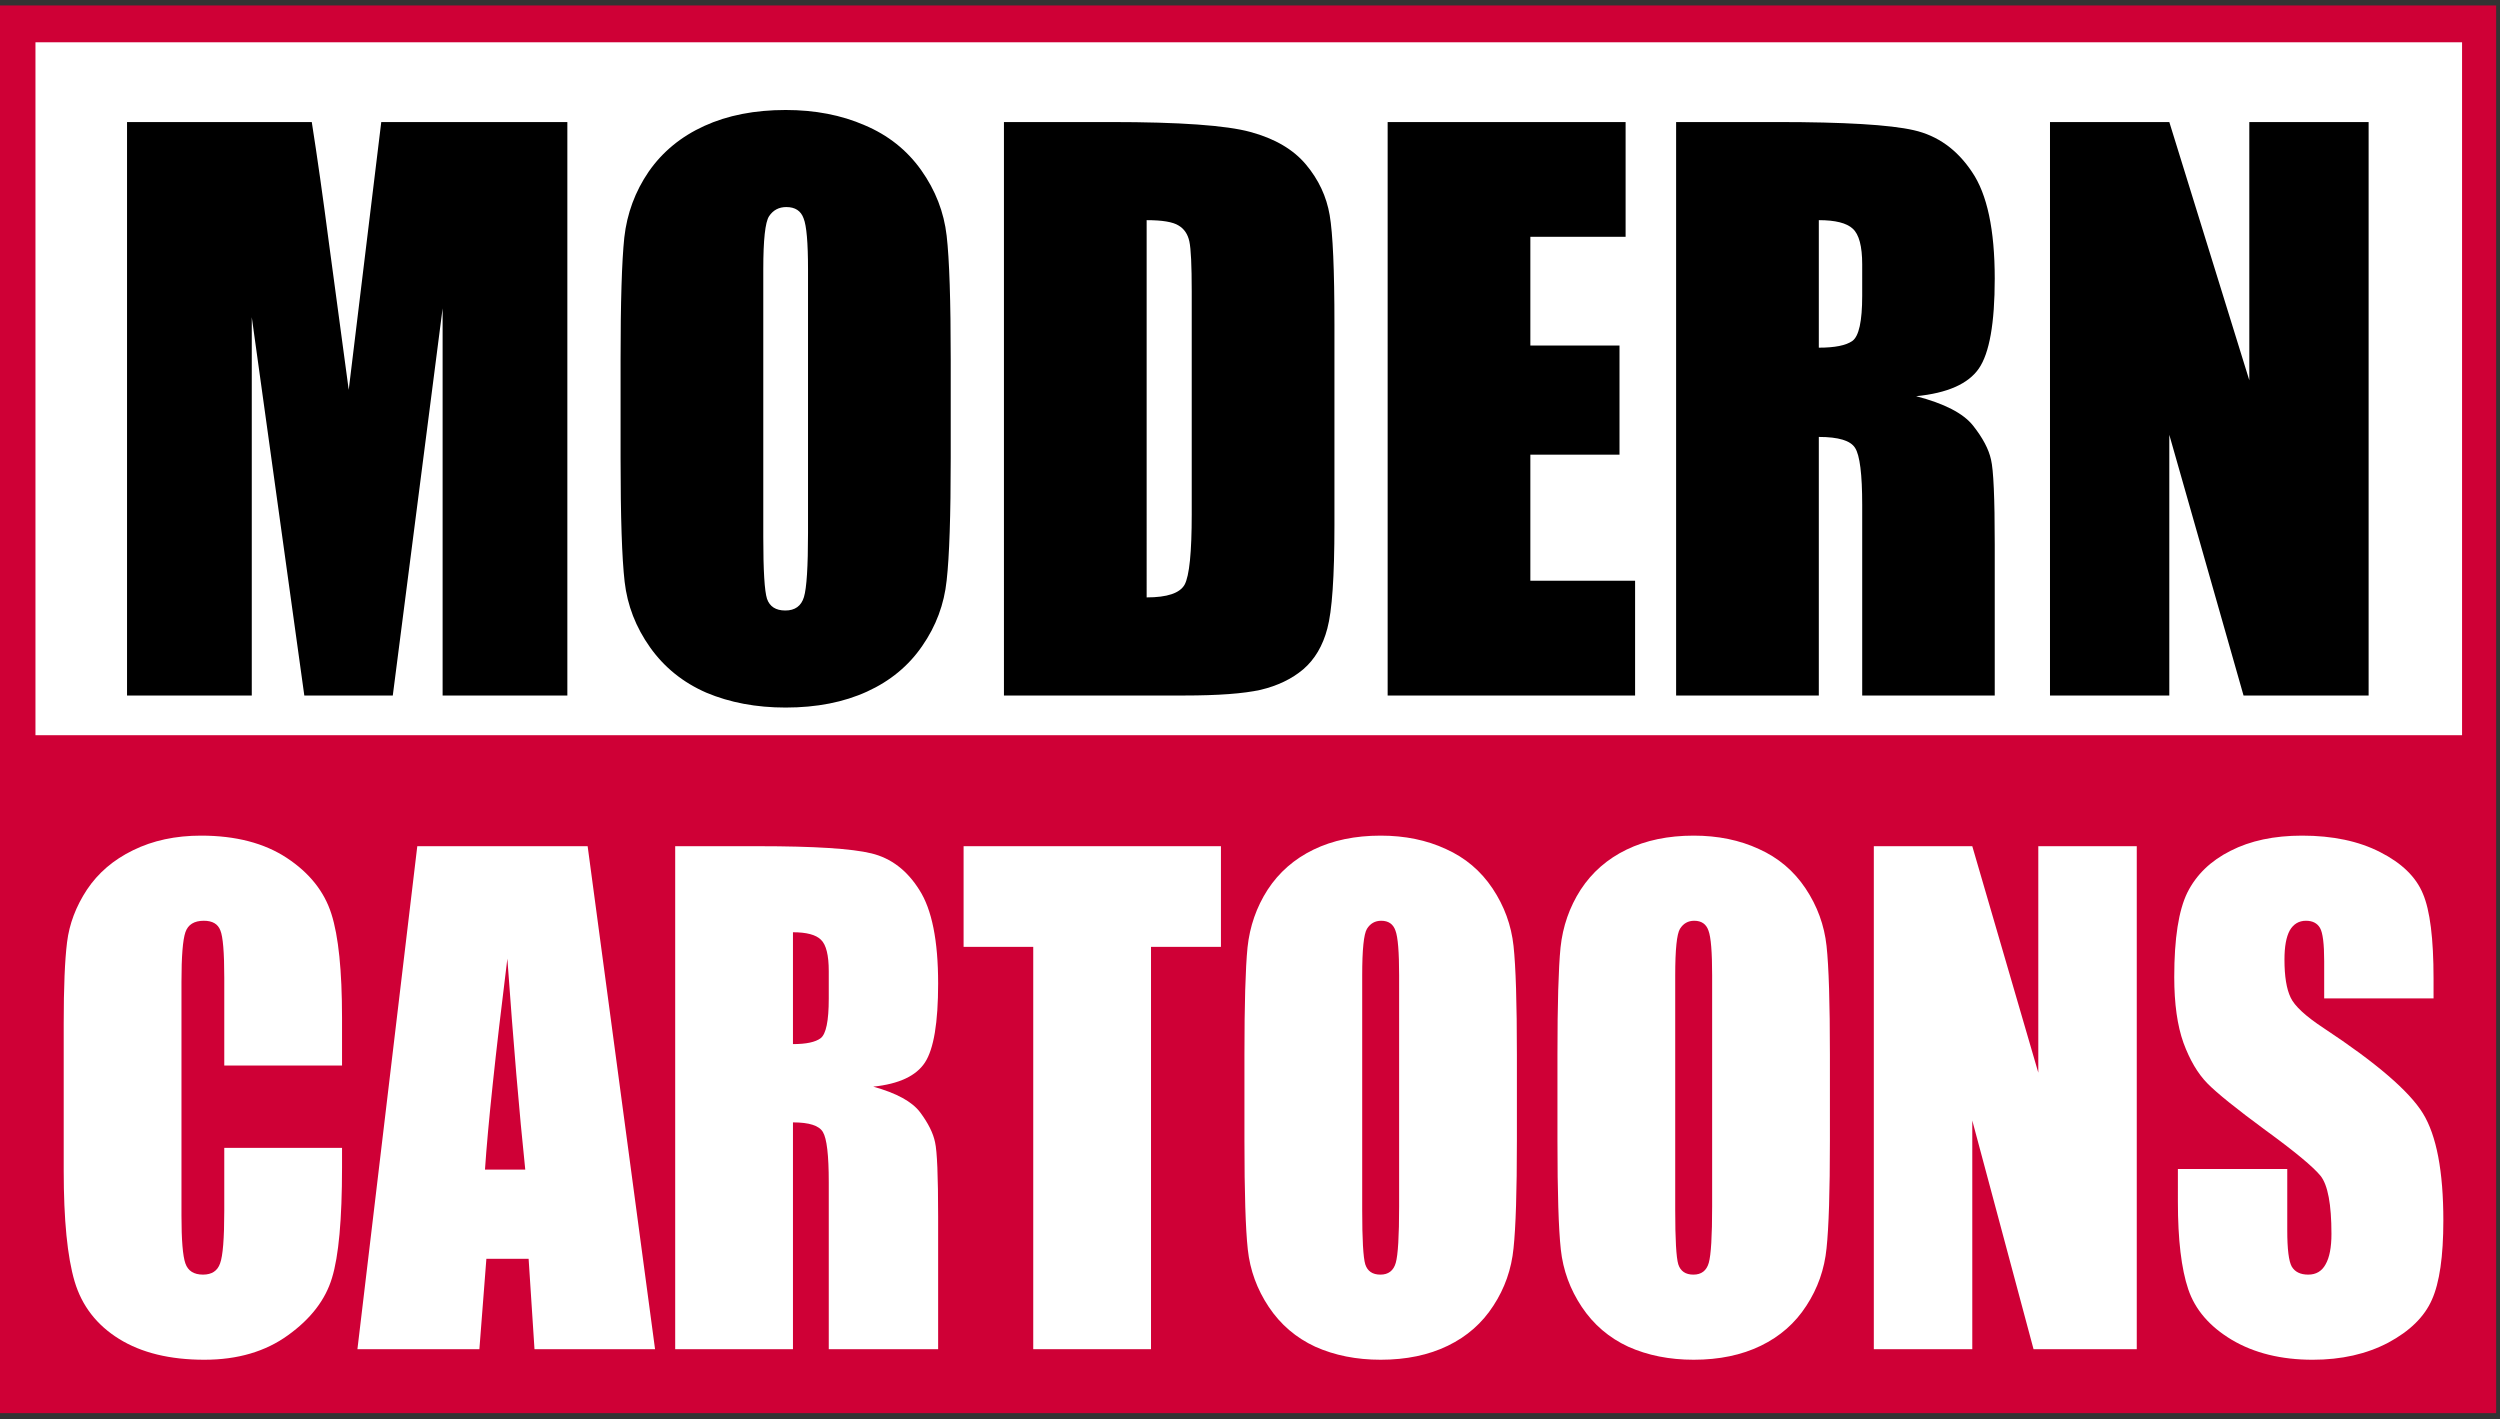
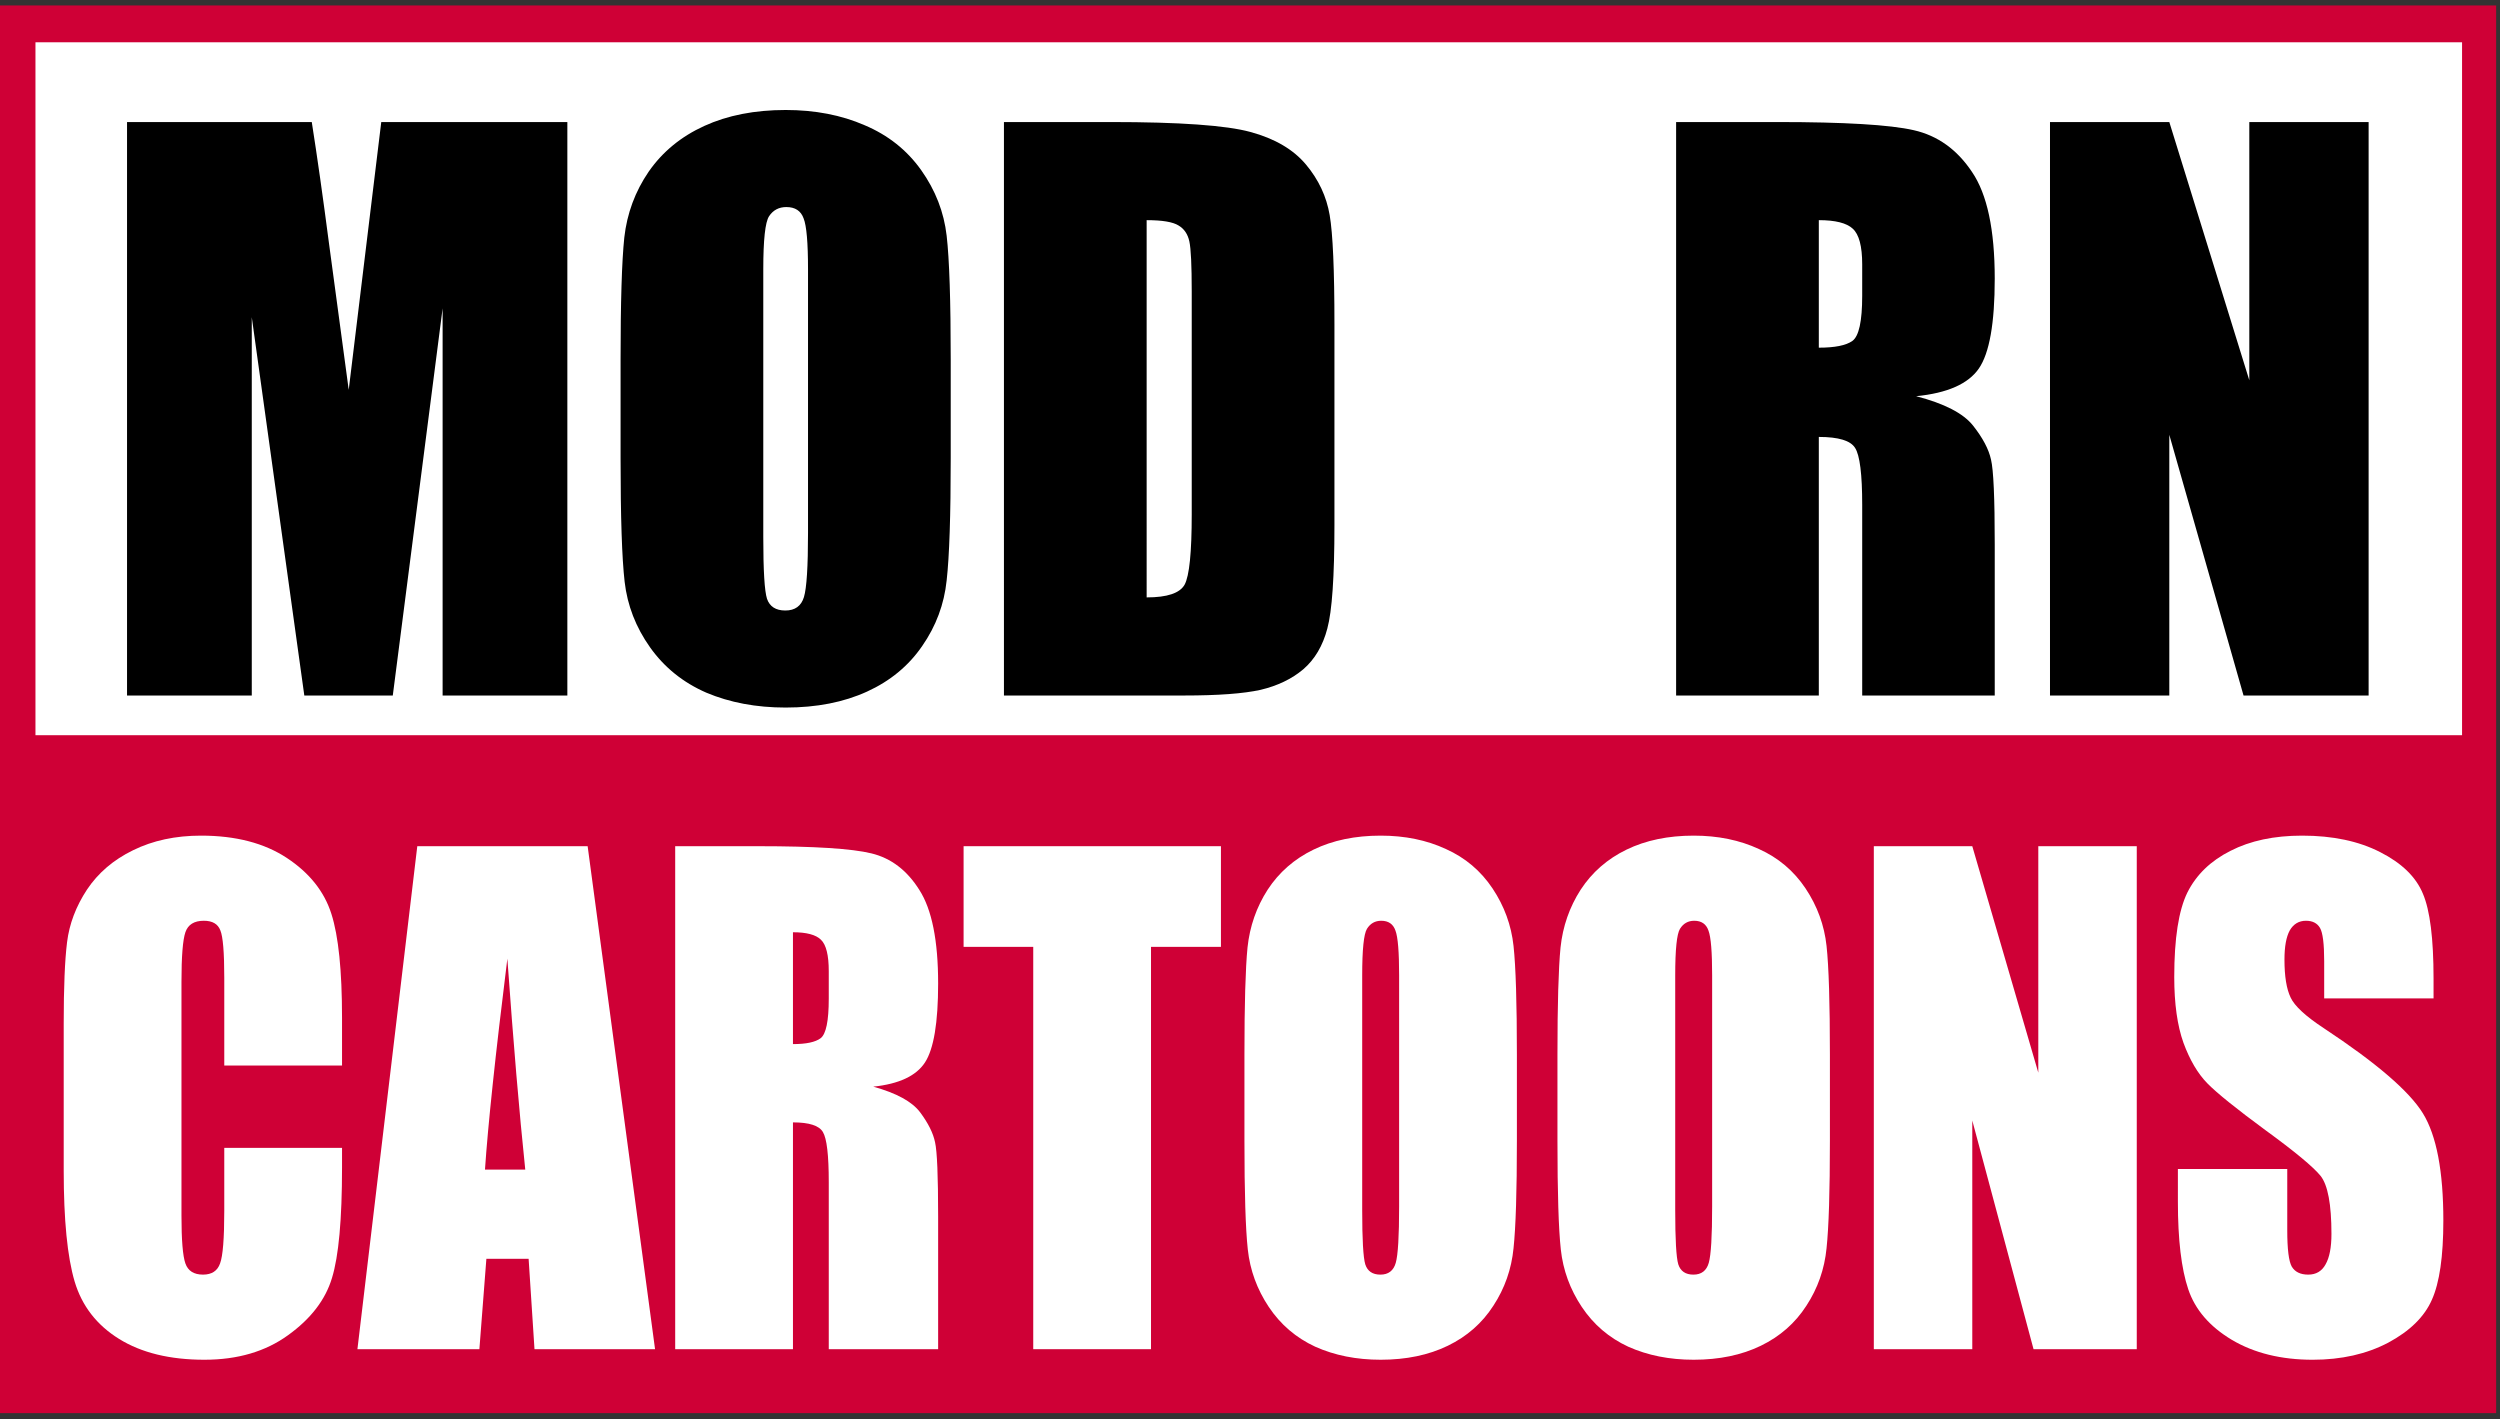
<svg xmlns="http://www.w3.org/2000/svg" xmlns:ns1="http://sodipodi.sourceforge.net/DTD/sodipodi-0.dtd" xmlns:ns2="http://www.inkscape.org/namespaces/inkscape" version="1.1" id="svg1" width="842" height="478" viewBox="0 0 842 478" ns1:docname="Modern Cartoons Remake Logo.svg" ns2:version="1.2.1 (9c6d41e410, 2022-07-14)">
  <rect x="0" y="0" width="842" height="478" fill="#333333" stroke="none" />
  <defs id="defs1">
    <rect x="90.043" y="96.934" width="594.925" height="107.5" id="rect2" />
  </defs>
  <ns1:namedview id="namedview1" pagecolor="#ffffff" bordercolor="#000000" borderopacity="0.25" ns2:showpageshadow="2" ns2:pageopacity="0.0" ns2:pagecheckerboard="0" ns2:deskcolor="#d1d1d1" ns2:zoom="1.0883734" ns2:cx="410.24523" ns2:cy="283.90992" ns2:window-width="1920" ns2:window-height="1009" ns2:window-x="-8" ns2:window-y="-8" ns2:window-maximized="1" ns2:current-layer="g1" showgrid="false" />
  <g ns2:groupmode="layer" ns2:label="Image" id="g1">
    <g ns2:groupmode="layer" id="layer1" ns2:label="Image 1" style="display:inline" />
    <rect style="display:inline;fill:#cf0036;fill-opacity:1" id="rect6" width="840.704" height="474.102" x="0" y="1.838" />
    <rect style="fill:#ffffff" id="rect1" width="817.275" height="233.376" x="11.944" y="14.241" />
    <g aria-label="CARTOONS" transform="scale(0.949,1.054)" id="text6" style="font-size:203.315px;font-family:Impact;-inkscape-font-specification:Impact;stroke-width:1.059">
      <path d="M 121.389,340.487 H 79.595 v -27.996 q 0,-12.211 -1.39,-15.189 -1.291,-3.078 -5.857,-3.078 -5.162,0 -6.552,3.673 -1.39,3.673 -1.39,15.884 v 74.655 q 0,11.714 1.39,15.288 1.39,3.574 6.254,3.574 4.666,0 6.056,-3.574 1.489,-3.574 1.489,-16.777 v -20.153 h 41.795 v 6.254 q 0,24.918 -3.574,35.342 -3.475,10.424 -15.586,18.267 -12.012,7.843 -29.683,7.843 -18.366,0 -30.279,-6.651 -11.913,-6.651 -15.785,-18.366 -3.872,-11.814 -3.872,-35.441 v -46.957 q 0,-17.373 1.191,-26.01 1.191,-8.736 7.049,-16.777 5.956,-8.041 16.38,-12.608 10.523,-4.666 24.124,-4.666 18.465,0 30.477,7.148 12.012,7.148 15.785,17.869 3.772,10.622 3.772,33.158 z" style="fill:#ffffff" id="path134377" />
      <path d="m 208.553,270.399 23.925,160.726 h -42.787 l -2.085,-28.889 h -14.991 l -2.482,28.889 H 126.849 L 148.094,270.399 Z m -22.138,103.345 q -3.177,-27.301 -6.354,-67.408 -6.354,46.064 -7.942,67.408 z" style="fill:#ffffff" id="path134379" />
      <path d="m 239.626,270.399 h 29.584 q 29.584,0 40.008,2.283 10.523,2.283 17.075,11.714 6.651,9.332 6.651,29.882 0,18.763 -4.666,25.216 -4.666,6.453 -18.366,7.743 12.409,3.078 16.678,8.24 4.269,5.162 5.262,9.53 1.092,4.269 1.092,23.727 v 42.39 h -38.816 v -53.41 q 0,-12.906 -2.085,-15.983 -1.986,-3.078 -10.622,-3.078 v 72.471 H 239.626 Z m 41.795,27.499 v 35.739 q 7.049,0 9.828,-1.886 2.879,-1.986 2.879,-12.608 v -8.835 q 0,-7.644 -2.78,-10.027 -2.68,-2.383 -9.927,-2.383 z" style="fill:#ffffff" id="path134381" />
      <path d="m 433.311,270.399 v 32.165 H 408.492 v 128.561 h -41.795 v -128.561 H 341.978 V 270.399 Z" style="fill:#ffffff" id="path134383" />
      <path d="m 538.344,364.511 q 0,24.223 -1.191,34.349 -1.092,10.027 -7.148,18.366 -5.956,8.339 -16.182,12.806 -10.225,4.467 -23.826,4.467 -12.906,0 -23.23,-4.17 -10.225,-4.269 -16.48,-12.707 -6.254,-8.438 -7.446,-18.366 -1.191,-9.927 -1.191,-34.746 v -27.499 q 0,-24.223 1.092,-34.25 1.191,-10.126 7.148,-18.465 6.056,-8.339 16.281,-12.806 10.225,-4.467 23.826,-4.467 12.906,0 23.131,4.269 10.325,4.17 16.579,12.608 6.254,8.438 7.446,18.366 1.191,9.927 1.191,34.746 z m -41.795,-52.814 q 0,-11.218 -1.291,-14.296 -1.191,-3.177 -5.063,-3.177 -3.276,0 -5.063,2.581 -1.688,2.482 -1.688,14.891 v 75.052 q 0,13.998 1.092,17.274 1.191,3.276 5.361,3.276 4.269,0 5.46,-3.772 1.191,-3.772 1.191,-17.969 z" style="fill:#ffffff" id="path134385" />
      <path d="m 649.433,364.511 q 0,24.223 -1.191,34.349 -1.092,10.027 -7.148,18.366 -5.956,8.339 -16.182,12.806 -10.225,4.467 -23.826,4.467 -12.906,0 -23.23,-4.17 -10.225,-4.269 -16.48,-12.707 -6.254,-8.438 -7.446,-18.366 -1.191,-9.927 -1.191,-34.746 v -27.499 q 0,-24.223 1.092,-34.25 1.191,-10.126 7.148,-18.465 6.056,-8.339 16.281,-12.806 10.225,-4.467 23.826,-4.467 12.906,0 23.131,4.269 10.325,4.17 16.579,12.608 6.254,8.438 7.446,18.366 1.191,9.927 1.191,34.746 z m -41.795,-52.814 q 0,-11.218 -1.291,-14.296 -1.191,-3.177 -5.063,-3.177 -3.276,0 -5.063,2.581 -1.688,2.482 -1.688,14.891 v 75.052 q 0,13.998 1.092,17.274 1.191,3.276 5.361,3.276 4.269,0 5.46,-3.772 1.191,-3.772 1.191,-17.969 z" style="fill:#ffffff" id="path134387" />
      <path d="m 758.337,270.399 v 160.726 h -36.632 l -21.741,-73.066 v 73.066 H 665.019 V 270.399 h 34.945 l 23.429,72.371 v -72.371 z" style="fill:#ffffff" id="path134389" />
      <path d="m 863.668,319.043 h -38.816 v -11.913 q 0,-8.339 -1.489,-10.622 -1.489,-2.283 -4.964,-2.283 -3.772,0 -5.758,3.078 -1.886,3.078 -1.886,9.332 0,8.041 2.184,12.112 2.085,4.07 11.814,9.828 27.896,16.579 35.143,27.201 7.247,10.622 7.247,34.25 0,17.175 -4.07,25.315 -3.971,8.141 -15.487,13.7 -11.516,5.46 -26.804,5.46 -16.777,0 -28.69,-6.354 -11.814,-6.354 -15.487,-16.182 -3.673,-9.828 -3.673,-27.896 V 373.545 H 811.747 v 19.557 q 0,9.034 1.588,11.615 1.688,2.581 5.857,2.581 4.17,0 6.155,-3.276 2.085,-3.276 2.085,-9.729 0,-14.196 -3.872,-18.564 -3.971,-4.368 -19.557,-14.593 -15.586,-10.325 -20.649,-14.991 -5.063,-4.666 -8.438,-12.906 -3.276,-8.24 -3.276,-21.046 0,-18.465 4.666,-27.003 4.765,-8.538 15.288,-13.303 10.523,-4.864 25.414,-4.864 16.281,0 27.698,5.262 11.516,5.262 15.189,13.303 3.772,7.942 3.772,27.102 z" style="fill:#ffffff" id="path134391" />
    </g>
    <g aria-label="MODERN" transform="scale(0.978,1.022)" id="text5" style="font-size:239.067px;display:inline;stroke-width:1.245">
      <path d="M 195.383,40.218 V 229.207 h -42.957 v -127.588 l -17.16,127.588 H 104.799 L 86.706,104.538 v 124.67 H 43.748 V 40.218 h 63.619 q 2.802,17.043 5.953,40.156 l 6.77,48.094 11.206,-88.249 z" style="font-family:Impact;-inkscape-font-specification:Impact" id="path134394" />
      <path d="m 327.407,150.88 q 0,28.483 -1.401,40.389 -1.284,11.79 -8.405,21.595 -7.004,9.805 -19.027,15.058 -12.023,5.253 -28.016,5.253 -15.175,0 -27.315,-4.903 -12.023,-5.019 -19.378,-14.942 -7.354,-9.922 -8.755,-21.595 -1.401,-11.673 -1.401,-40.856 v -32.335 q 0,-28.483 1.284,-40.273 1.401,-11.907 8.405,-21.712 7.121,-9.805 19.144,-15.058 12.023,-5.253 28.016,-5.253 15.175,0 27.199,5.019 12.14,4.903 19.494,14.825 7.354,9.922 8.755,21.595 1.401,11.673 1.401,40.856 z M 278.263,88.779 q 0,-13.191 -1.518,-16.809 -1.401,-3.735 -5.953,-3.735 -3.852,0 -5.953,3.035 -1.984,2.918 -1.984,17.51 v 88.249 q 0,16.459 1.284,20.311 1.401,3.852 6.304,3.852 5.019,0 6.42,-4.436 1.401,-4.436 1.401,-21.128 z" style="font-family:Impact;-inkscape-font-specification:Impact" id="path134396" />
      <path d="m 345.734,40.218 h 36.771 q 35.603,0 48.094,3.268 12.607,3.268 19.144,10.739 6.537,7.471 8.171,16.693 1.634,9.105 1.634,35.953 v 66.187 q 0,25.448 -2.451,34.086 -2.335,8.521 -8.288,13.424 -5.953,4.786 -14.708,6.77 -8.755,1.868 -26.381,1.868 h -61.985 z m 49.144,32.335 V 196.872 q 10.623,0 13.074,-4.202 2.451,-4.319 2.451,-23.23 V 96.016 q 0,-12.841 -0.817,-16.459 -0.817,-3.619 -3.735,-5.253 -2.918,-1.751 -10.973,-1.751 z" style="font-family:Impact;-inkscape-font-specification:Impact" id="path134398" />
-       <path d="m 477.874,40.218 h 81.946 V 78.039 h -32.802 v 35.837 h 30.701 v 35.953 h -30.701 v 41.557 h 36.07 v 37.821 h -85.214 z" style="font-family:Impact;-inkscape-font-specification:Impact" id="path134400" />
      <path d="m 577.213,40.218 h 34.786 q 34.786,0 47.043,2.685 12.374,2.685 20.078,13.774 7.821,10.973 7.821,35.136 0,22.062 -5.486,29.65 -5.486,7.588 -21.595,9.105 14.591,3.619 19.611,9.689 5.019,6.07 6.187,11.206 1.284,5.019 1.284,27.899 v 49.845 h -45.642 v -62.802 q 0,-15.175 -2.451,-18.794 -2.335,-3.619 -12.49,-3.619 v 85.214 h -49.144 z m 49.144,32.335 v 42.023 q 8.288,0 11.556,-2.218 3.385,-2.335 3.385,-14.825 V 87.144 q 0,-8.988 -3.268,-11.79 -3.152,-2.802 -11.673,-2.802 z" style="font-family:Impact;-inkscape-font-specification:Impact" id="path134402" />
      <path d="M 815.697,40.218 V 229.207 h -43.074 l -25.564,-85.915 v 85.915 H 705.969 V 40.218 h 41.09 l 27.549,85.098 V 40.218 Z" style="font-family:Impact;-inkscape-font-specification:Impact" id="path134404" />
    </g>
  </g>
</svg>